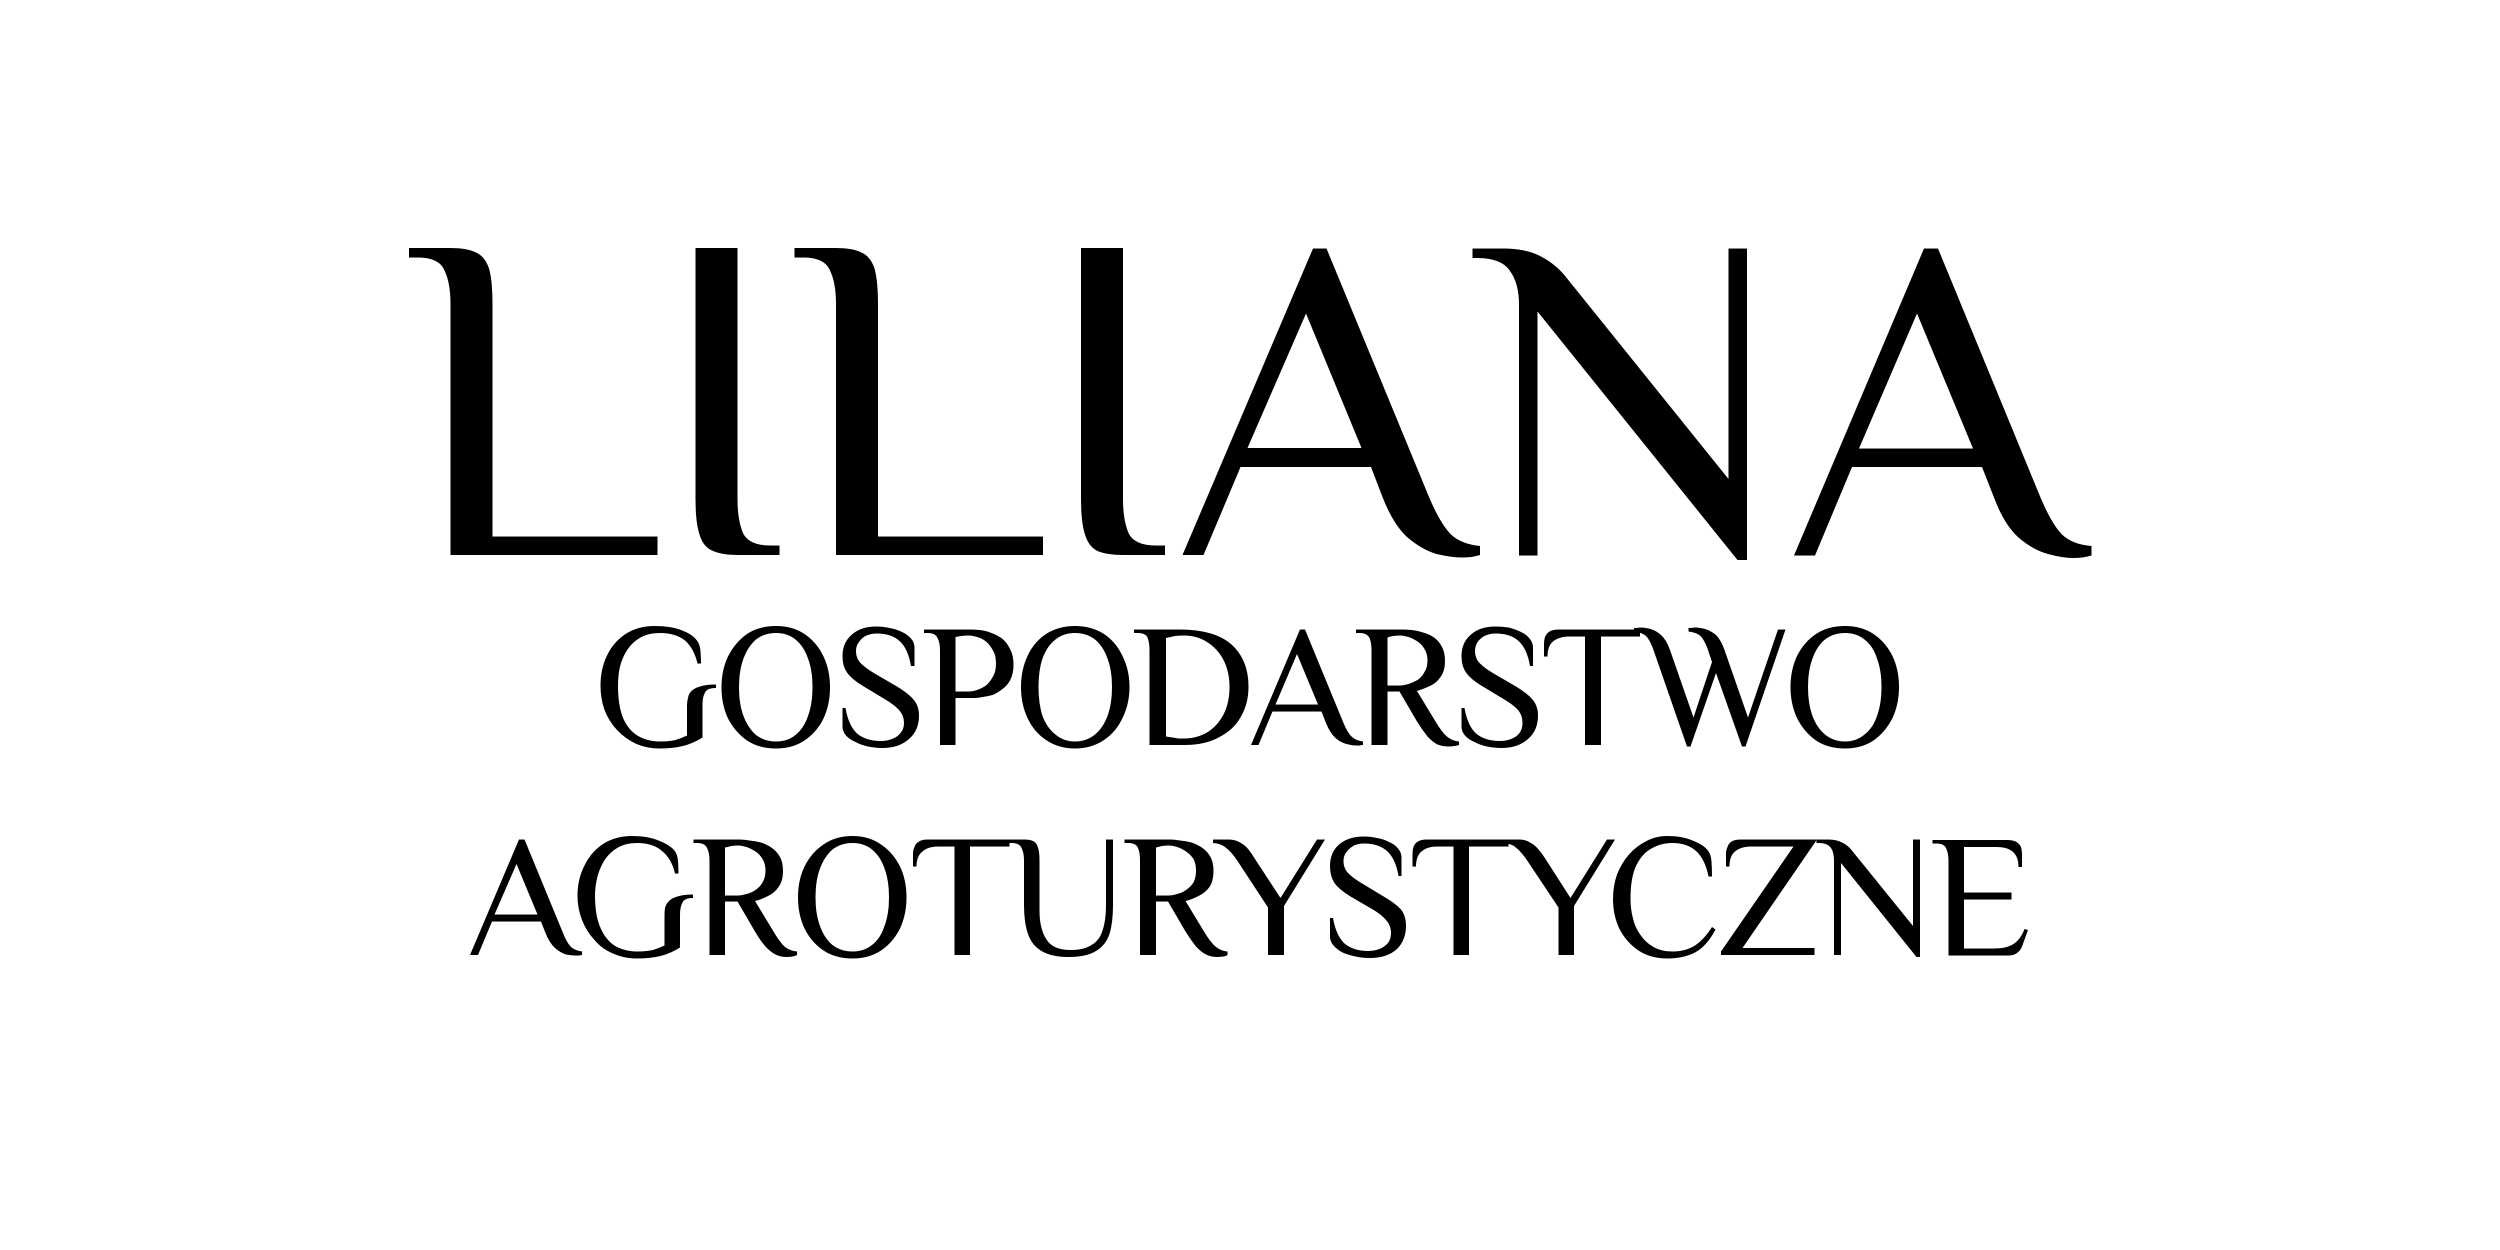
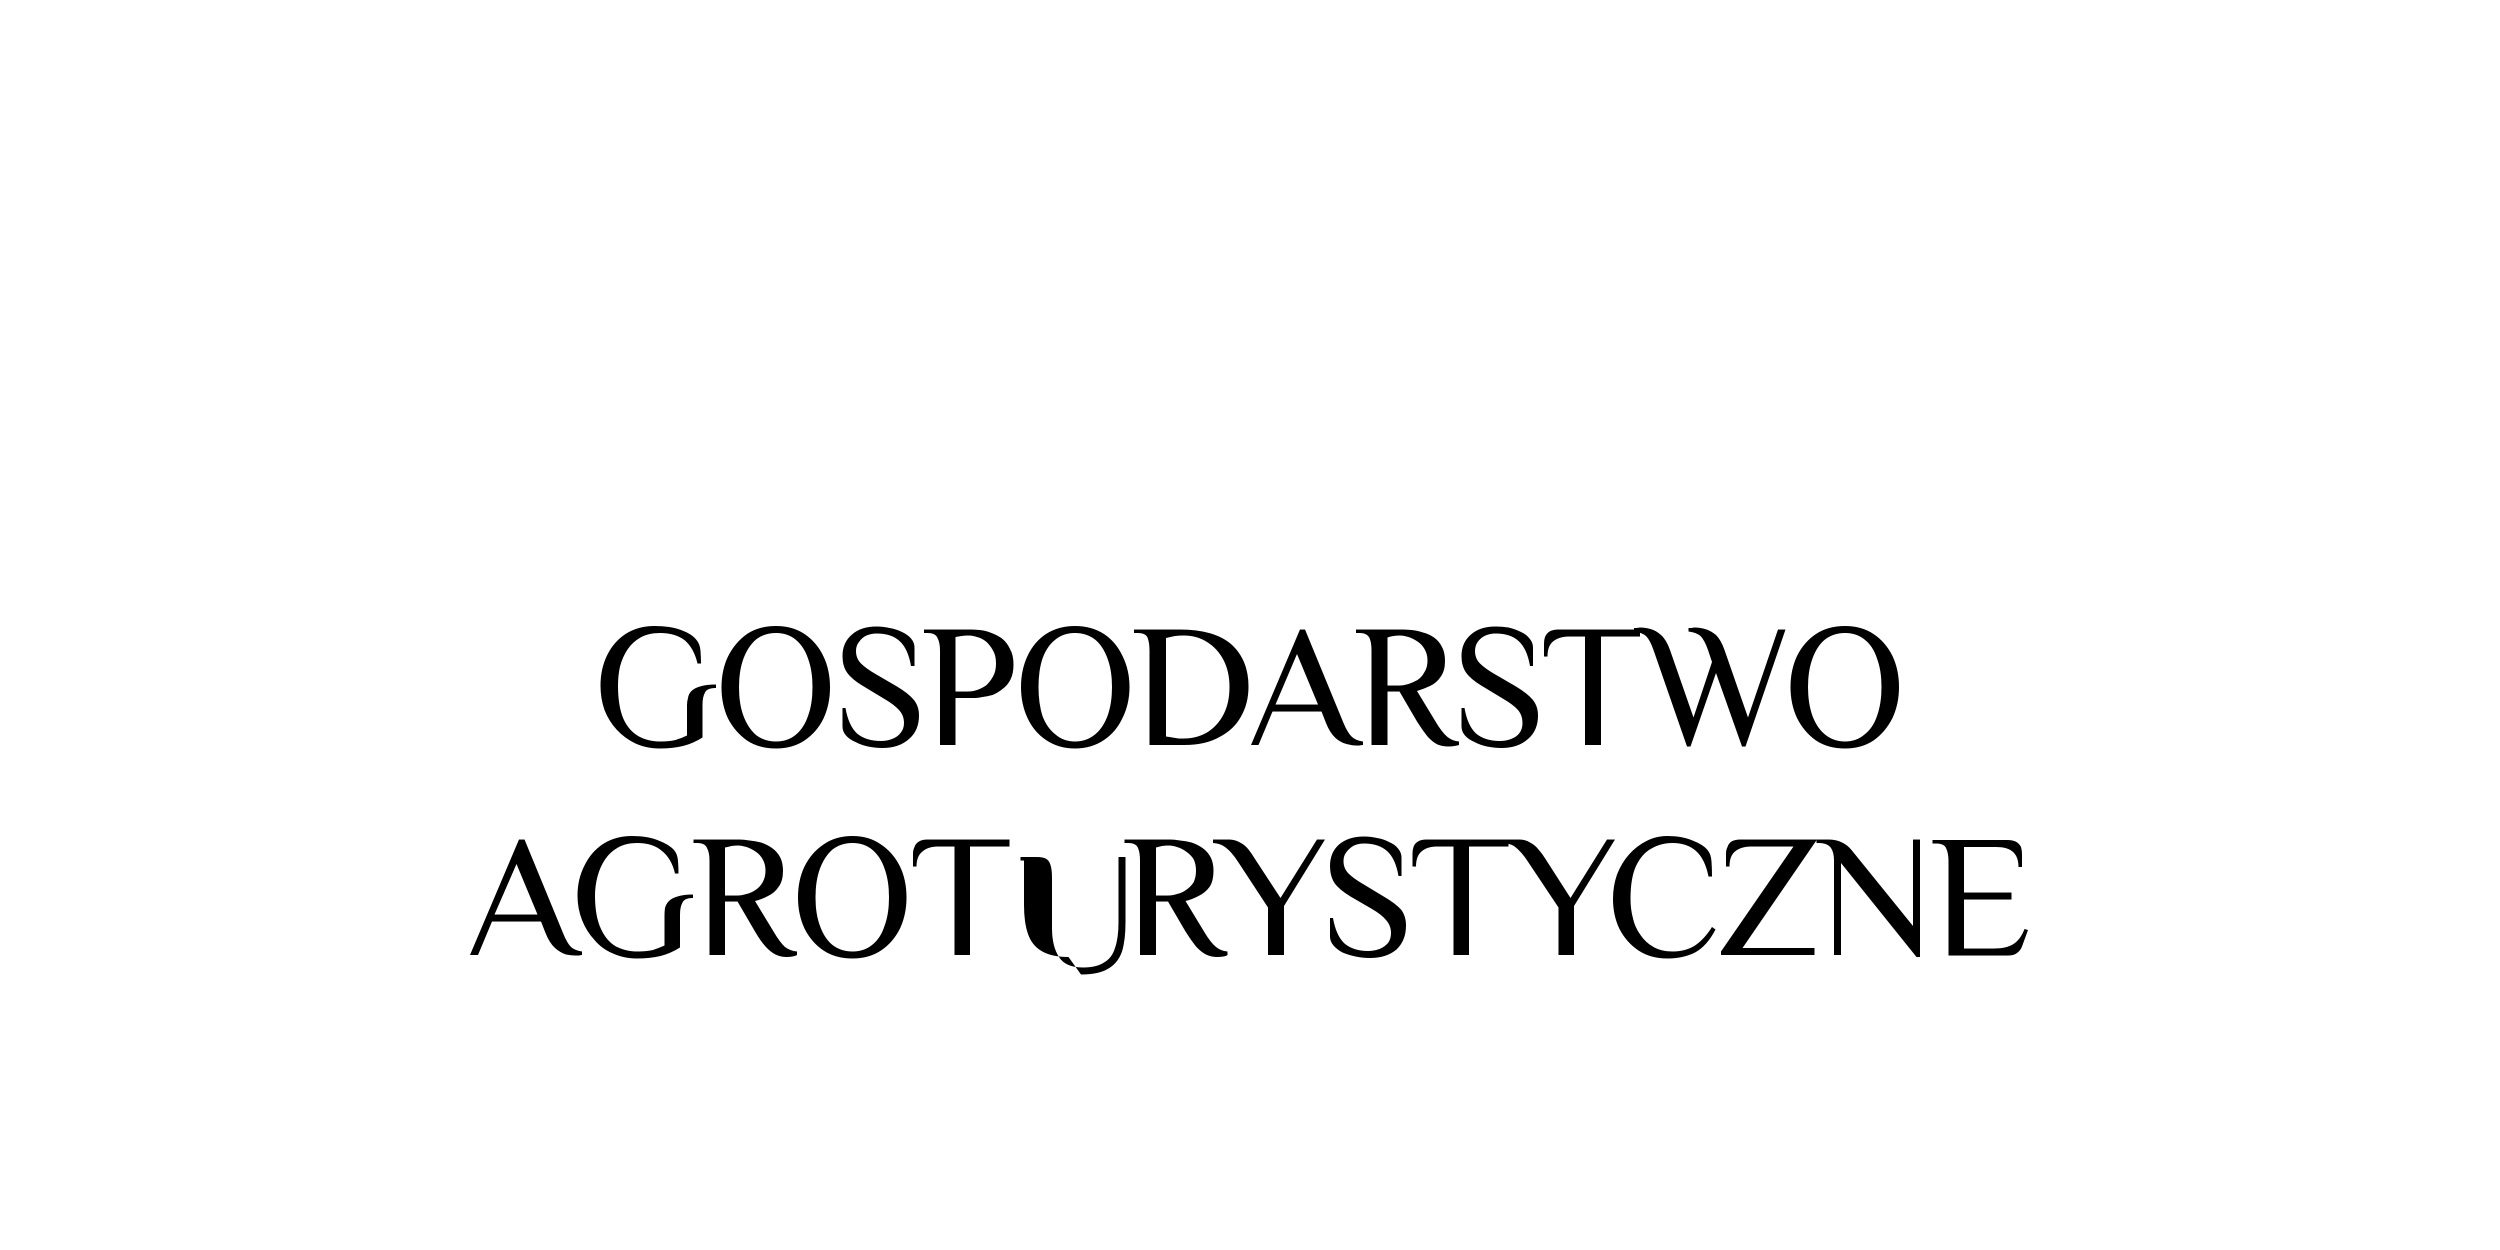
<svg xmlns="http://www.w3.org/2000/svg" viewBox="0 0 500 250" width="500" height="250">
  <title>Nowy projekt</title>
  <style> .s0 { fill: #000000 } </style>
-   <path id="GOSPODARSTWO AGROTURYSTYCZNE" class="s0" aria-label="GOSPODARSTWO AGROTURYSTYCZNE" d="m132 149.7q-2.7 0-4.9-1-2.1-1-3.7-2.7-1.6-1.7-2.5-4-0.8-2.3-0.8-4.9 0-3.3 1.3-6 1.3-2.7 3.7-4.3 2.5-1.6 5.8-1.6 3.2 0 5.3 0.8 2.2 0.8 3.1 2 0.7 0.8 0.8 2.2 0.1 1.3 0.1 2.5h-0.7q-0.7-3-2.5-4.6-1.9-1.5-5-1.5-2.3 0-3.9 0.9-1.6 0.9-2.6 2.4-1 1.5-1.5 3.4-0.4 1.8-0.4 3.8 0 4.2 1.1 6.7 1.1 2.4 3.1 3.5 1.9 1 4.2 1 1.9 0 3.1-0.3 1.3-0.4 2.3-0.9v-6.1q0-0.7 0.2-1.4 0.1-0.8 0.7-1.4 0.6-0.6 1.7-0.9 1.2-0.4 3.2-0.4v0.7q-1.8 0-2.2 0.9-0.5 0.9-0.5 2.4v6.6q-1.9 1.2-3.9 1.7-2.1 0.5-4.6 0.5zm23.2 0q-3.4 0-5.8-1.6-2.4-1.7-3.8-4.4-1.3-2.8-1.3-6.2 0-3.5 1.3-6.2 1.4-2.8 3.8-4.5 2.4-1.6 5.8-1.6 3.3 0 5.7 1.6 2.5 1.7 3.8 4.5 1.3 2.7 1.3 6.2 0 3.4-1.3 6.2-1.3 2.7-3.8 4.4-2.4 1.6-5.7 1.6zm0-1.4q2.3 0 3.9-1.3 1.7-1.4 2.5-3.8 0.9-2.4 0.9-5.8 0-3.3-0.9-5.7-0.8-2.4-2.5-3.8-1.6-1.3-3.9-1.3-2.3 0-4 1.3-1.6 1.4-2.5 3.8-0.9 2.4-0.9 5.8 0 3.3 0.9 5.7 0.9 2.4 2.5 3.8 1.7 1.3 4 1.3zm21.3 1.3q-1.4 0-2.9-0.3-1.4-0.3-2.5-0.9-1.2-0.5-1.9-1.3-0.7-0.8-0.7-1.8v-3.7h0.6q0.6 3.5 2.3 5.1 1.8 1.5 4.8 1.5 1.2 0 2.2-0.4 1.1-0.4 1.7-1.2 0.7-0.8 0.7-2 0-1.5-1-2.6-1-1.1-2.9-2.2l-4.3-2.6q-2.2-1.3-3.2-2.7-0.9-1.3-0.9-3.3 0-2.7 1.9-4.3 1.8-1.6 4.9-1.6 1.3 0 2.6 0.3 1.3 0.2 2.5 0.8 1.1 0.5 1.8 1.3 0.7 0.8 0.7 1.8v3.7h-0.7q-0.6-3.5-2.3-5-1.6-1.5-4.6-1.5-1 0-2 0.4-0.9 0.4-1.5 1.3-0.6 0.7-0.6 1.8 0 1.5 1 2.5 1 1 2.9 2.1l4.3 2.5q2.3 1.4 3.3 2.6 1.1 1.3 1.1 3.2 0 3-2 4.7-2 1.8-5.3 1.8zm14.6-0.6h-3.1v-18.9q0-1.6-0.5-2.5-0.4-1-2-1h-0.7v-0.7h9.1q0.9 0 2 0.1 1.2 0.1 2.4 0.6 1.1 0.4 2.1 1.1 1 0.8 1.6 2.1 0.7 1.2 0.7 3.1 0 1.8-0.6 3-0.6 1.2-1.6 1.9-1 0.8-2 1.2-1.1 0.3-2 0.4-0.9 0.2-1.5 0.2h-3.9zm0-21.6v10.9h2.6q0.8 0 1.7-0.3 0.9-0.3 1.8-0.9 0.8-0.7 1.4-1.8 0.6-1 0.6-2.6 0-1.6-0.6-2.6-0.6-1.1-1.4-1.8-0.9-0.7-1.8-0.9-0.9-0.3-1.7-0.3-0.6 0-1.4 0.1-0.7 0.1-1.2 0.2zm23.9 22.3q-3.3 0-5.8-1.7-2.4-1.6-3.7-4.4-1.3-2.8-1.3-6.2 0-3.4 1.3-6.2 1.3-2.8 3.7-4.4 2.5-1.6 5.8-1.6 3.3 0 5.8 1.6 2.4 1.6 3.7 4.4 1.4 2.8 1.4 6.2 0 3.4-1.4 6.2-1.3 2.8-3.7 4.4-2.5 1.7-5.8 1.7zm0-1.4q2.3 0 4-1.4 1.6-1.3 2.5-3.7 0.9-2.5 0.9-5.8 0-3.3-0.9-5.7-0.9-2.5-2.5-3.8-1.7-1.3-4-1.3-2.3 0-3.9 1.3-1.7 1.3-2.6 3.8-0.8 2.4-0.8 5.7 0 3.3 0.8 5.8 0.9 2.4 2.6 3.7 1.6 1.4 3.9 1.4zm21.9 0.7h-7v-18.9q0-1.6-0.4-2.6-0.4-0.9-2-0.9h-0.7v-0.7h9.1q7 0 10.4 3 3.4 3.1 3.4 8.4 0 3.4-1.5 6-1.4 2.6-4.3 4.1-2.8 1.6-7 1.6zm-0.1-1.3q2.5 0 4.6-1.2 2.1-1.3 3.3-3.6 1.2-2.3 1.2-5.5 0-3.1-1.2-5.4-1.2-2.3-3.3-3.6-2-1.3-4.7-1.3-0.8 0-1.7 0.1-0.9 0.2-1.8 0.4v19.7q0.7 0.1 1.3 0.2 0.6 0.1 1.2 0.2 0.6 0 1.1 0zm34.4 1.4q-0.8 0-1.9-0.3-1.2-0.3-2.2-1.2-1.1-1-1.9-3l-0.9-2.3h-9.8l-2.8 6.7h-1.5l9.8-23.1h1l7.7 18.7q0.8 1.9 1.6 2.7 0.8 0.8 2.3 1v0.7q-0.3 0-0.7 0.1-0.4 0-0.7 0zm-11.8-18.3l-4.3 10.1h8.5zm30.3 18.5q-1.2 0-2.2-0.4-1-0.5-2-1.6-0.9-1.1-2.1-3l-3.5-6h-2.4v10.7h-3.2v-18.9q0-1.6-0.4-2.5-0.5-1-2-1h-0.7v-0.7h9.1q0.8 0 2 0.1 1.1 0.1 2.3 0.5 1.2 0.3 2.2 1 1 0.7 1.6 1.9 0.6 1.1 0.6 2.8 0 2-0.9 3.2-0.8 1.2-2.1 1.8-1.3 0.6-2.6 1l3.7 6.1q1.3 2.2 2.4 3.1 1 0.8 2.3 0.9v0.7q-0.3 0.1-0.9 0.2-0.5 0.1-1.2 0.1zm-12.2-21.8v9.6h2.5q0.7 0 1.7-0.3 0.9-0.3 1.8-0.8 0.9-0.6 1.4-1.6 0.6-0.9 0.6-2.3 0-1.3-0.6-2.3-0.5-0.9-1.4-1.5-0.9-0.6-1.8-0.9-1-0.3-1.7-0.3-0.6 0-1.3 0.1-0.7 0.1-1.2 0.3zm22.8 22.1q-1.4 0-2.9-0.3-1.4-0.3-2.5-0.9-1.2-0.5-1.9-1.3-0.7-0.8-0.7-1.8v-3.7h0.6q0.6 3.5 2.3 5.1 1.8 1.5 4.8 1.5 1.2 0 2.2-0.4 1.1-0.4 1.7-1.2 0.6-0.8 0.6-2 0-1.5-0.9-2.6-1-1.1-2.9-2.2l-4.3-2.6q-2.2-1.3-3.2-2.7-0.9-1.3-0.9-3.3 0-2.7 1.9-4.3 1.8-1.6 4.9-1.6 1.3 0 2.6 0.2 1.3 0.3 2.5 0.9 1.1 0.5 1.7 1.3 0.7 0.8 0.7 1.8v3.7h-0.6q-0.6-3.5-2.3-5-1.6-1.5-4.6-1.5-1 0-2 0.4-0.9 0.4-1.5 1.2-0.6 0.8-0.6 1.9 0 1.5 1 2.5 1 1 2.9 2.1l4.3 2.5q2.3 1.4 3.3 2.6 1.1 1.3 1.1 3.2 0 3-2 4.7-2 1.8-5.3 1.8zm19.9-0.6h-3.2v-21.7h-3.1q-2.1 0-3.3 1-1.1 0.9-1.1 3h-0.7v-2.6q0-0.7 0.2-1.3 0.3-0.7 0.9-1.1 0.7-0.4 1.9-0.4h16.2v1.4h-7.8zm17.9 0.3h-0.7l-6.7-19.3q-0.7-2-1.5-2.8-0.8-0.7-2.4-0.9v-0.7q0.1 0 0.5 0 0.5-0.1 0.7-0.1 1 0 2.1 0.3 1.1 0.3 2.1 1.2 1.1 1 1.8 3l4.7 13.5 3.7-11.1-0.8-2.4q-0.7-2-1.5-2.8-0.8-0.7-2.4-0.9v-0.7q0.2 0 0.6 0 0.4-0.1 0.6-0.1 1 0 2.1 0.3 1.1 0.3 2.2 1.2 1 1 1.7 3l4.7 13.5 6-17.6h1.5l-8 23.4h-0.7l-5.2-14.7zm30.9 0.4q-3.4 0-5.8-1.6-2.4-1.7-3.8-4.5-1.3-2.8-1.3-6.2 0-3.4 1.3-6.2 1.4-2.8 3.8-4.4 2.4-1.6 5.8-1.6 3.3 0 5.7 1.6 2.4 1.6 3.8 4.4 1.3 2.8 1.3 6.2 0 3.4-1.3 6.2-1.4 2.8-3.8 4.5-2.4 1.6-5.7 1.6zm0-1.4q2.3 0 3.9-1.4 1.7-1.3 2.5-3.7 0.9-2.5 0.9-5.8 0-3.3-0.9-5.7-0.8-2.5-2.5-3.8-1.6-1.3-3.9-1.3-2.3 0-4 1.3-1.6 1.3-2.5 3.8-0.9 2.4-0.9 5.7 0 3.3 0.9 5.8 0.9 2.4 2.5 3.7 1.7 1.4 4 1.4zm-254 42.8q-0.7 0-1.8-0.2-1.2-0.4-2.2-1.3-1.1-1-1.9-3l-0.9-2.3h-9.8l-2.8 6.7h-1.6l9.8-23.1h1.1l7.7 18.7q0.8 2 1.6 2.8 0.8 0.7 2.2 0.9v0.7q-0.2 0-0.6 0.1-0.4 0-0.8 0zm-11.7-18.3l-4.4 10.1h8.6zm24.1 18.9q-2.6 0-4.8-1-2.2-0.9-3.7-2.7-1.6-1.7-2.5-4-0.9-2.3-0.9-4.9 0-3.3 1.4-6 1.3-2.7 3.7-4.3 2.5-1.6 5.8-1.6 3.2 0 5.3 0.9 2.1 0.8 3.1 1.9 0.7 0.8 0.8 2.2 0.1 1.3 0.1 2.5h-0.7q-0.7-3-2.6-4.5-1.8-1.6-5-1.6-2.2 0-3.8 0.9-1.6 0.9-2.6 2.4-1 1.5-1.5 3.4-0.5 1.9-0.5 3.8 0 4.2 1.2 6.7 1.1 2.4 3 3.5 2 1 4.2 1 1.9 0 3.2-0.3 1.2-0.4 2.3-0.9v-6.1q0-0.7 0.1-1.4 0.2-0.8 0.8-1.4 0.6-0.6 1.7-0.9 1.2-0.4 3.1-0.4v0.7q-1.7 0-2.1 0.9-0.5 0.9-0.5 2.4v6.6q-1.9 1.2-3.9 1.7-2.1 0.5-4.7 0.5zm29.9-0.3q-1.2 0-2.2-0.5-1-0.5-2-1.6-1-1.1-2.1-3l-3.5-6h-2.5v10.7h-3.1v-18.9q0-1.6-0.5-2.5-0.4-1-2-1h-0.7v-0.7h9.1q0.9 0 2.1 0.2 1.1 0.1 2.3 0.4 1.2 0.4 2.2 1.1 1 0.7 1.6 1.8 0.6 1.1 0.6 2.8 0 2-0.9 3.2-0.8 1.2-2.1 1.8-1.3 0.7-2.6 1l3.7 6.1q1.3 2.2 2.3 3.1 1.1 0.8 2.4 0.9v0.7q-0.3 0.2-0.9 0.3-0.5 0.1-1.2 0.1zm-12.3-21.9v9.6h2.6q0.7 0 1.7-0.3 0.9-0.2 1.8-0.8 0.9-0.6 1.4-1.5 0.6-1 0.6-2.4 0-1.3-0.6-2.3-0.5-0.9-1.4-1.5-0.9-0.6-1.8-0.9-1-0.3-1.7-0.3-0.6 0-1.3 0.1-0.7 0.2-1.3 0.3zm25.5 22.2q-3.4 0-5.8-1.6-2.4-1.6-3.8-4.4-1.3-2.8-1.3-6.2 0-3.5 1.3-6.2 1.4-2.8 3.8-4.4 2.4-1.7 5.8-1.7 3.3 0 5.7 1.7 2.4 1.6 3.8 4.4 1.3 2.7 1.3 6.2 0 3.4-1.3 6.2-1.4 2.8-3.8 4.4-2.4 1.6-5.7 1.6zm0-1.4q2.3 0 3.9-1.3 1.7-1.3 2.5-3.8 0.9-2.4 0.9-5.7 0-3.4-0.9-5.8-0.8-2.4-2.5-3.8-1.6-1.3-3.9-1.3-2.3 0-4 1.3-1.6 1.4-2.5 3.8-0.9 2.4-0.9 5.8 0 3.3 0.9 5.7 0.9 2.5 2.5 3.8 1.7 1.3 4 1.3zm23.5 0.7h-3.1v-21.7h-3.2q-2.1 0-3.2 1-1.2 0.9-1.2 3h-0.7v-2.6q0-0.7 0.3-1.3 0.2-0.7 0.9-1.1 0.6-0.4 1.8-0.4h16.3v1.4h-7.9zm19.7 0.4q-3.4 0-5.4-1.2-1.9-1.1-2.7-3.4-0.8-2.3-0.8-5.8v-8.9q0-1.6-0.5-2.5-0.4-1-2-1h-0.7v-0.7h3.2q1.2 0 1.8 0.3 0.7 0.3 1 1.3 0.3 0.9 0.3 2.6v10q0 3.7 1.4 5.8 1.3 2.1 4.8 2.1 2.7 0 4.2-1 1.6-0.9 2.2-2.9 0.7-2 0.7-5.1v-13.1h1.4v13.1q0 3.5-0.7 5.8-0.8 2.3-2.7 3.4-1.9 1.2-5.5 1.2zm29.7 0q-1.2 0-2.2-0.5-1-0.5-2-1.6-0.9-1.1-2.1-3l-3.5-6h-2.4v10.7h-3.2v-18.9q0-1.6-0.4-2.5-0.4-1-2-1h-0.7v-0.7h9.1q0.9 0 2 0.2 1.2 0.1 2.3 0.4 1.2 0.4 2.2 1.1 1 0.7 1.6 1.8 0.6 1.1 0.6 2.8 0 2-0.8 3.2-0.9 1.2-2.2 1.8-1.3 0.7-2.6 1l3.7 6.1q1.3 2.2 2.4 3.1 1 0.8 2.3 0.9v0.7q-0.2 0.2-0.8 0.3-0.6 0.1-1.3 0.1zm-12.2-21.9v9.6h2.5q0.8 0 1.7-0.3 1-0.2 1.8-0.8 0.9-0.6 1.5-1.5 0.5-1 0.5-2.4 0-1.3-0.5-2.3-0.6-0.9-1.5-1.5-0.8-0.6-1.8-0.9-0.9-0.3-1.7-0.3-0.6 0-1.3 0.1-0.7 0.2-1.2 0.3zm25.6 21.5h-3.2v-9.5l-5.9-9q-0.7-1.1-1.4-1.9-0.7-0.8-1.6-1.4-0.8-0.5-2.1-0.6v-0.7h3.1q1.3 0 2.3 0.6 1 0.5 1.7 1.4 0.7 0.9 1.3 1.9l5.1 7.8 7.3-11.7h1.6l-8.2 13.3zm17.2 0.6q-1.5 0-2.9-0.3-1.4-0.3-2.6-0.8-1.1-0.6-1.8-1.4-0.7-0.8-0.7-1.8v-3.7h0.6q0.6 3.5 2.3 5.1 1.8 1.5 4.7 1.5 1.2 0 2.3-0.4 1-0.4 1.7-1.2 0.6-0.8 0.6-2 0-1.5-1-2.6-0.9-1.1-2.8-2.2l-4.3-2.5q-2.3-1.4-3.2-2.7-0.9-1.4-0.9-3.4 0-2.7 1.8-4.3 1.9-1.6 5-1.6 1.3 0 2.6 0.3 1.3 0.2 2.4 0.8 1.2 0.5 1.8 1.3 0.7 0.8 0.7 1.8v3.7h-0.6q-0.6-3.5-2.3-5-1.7-1.5-4.6-1.5-1.1 0-2 0.4-0.9 0.5-1.5 1.3-0.6 0.7-0.6 1.8 0 1.5 1 2.5 1 1 2.9 2.1l4.3 2.6q2.2 1.3 3.3 2.5 1 1.3 1 3.2 0 3-1.9 4.8-2 1.7-5.3 1.7zm19.8-0.6h-3.1v-21.7h-3.2q-2.1 0-3.2 1-1.1 0.9-1.1 3h-0.7v-2.6q0-0.7 0.2-1.3 0.2-0.7 0.9-1.1 0.6-0.4 1.8-0.4h16.3v1.4h-7.9zm21 0h-3.1v-9.5l-6-9q-0.7-1.1-1.4-1.9-0.7-0.8-1.5-1.4-0.9-0.5-2.1-0.6v-0.7h3.1q1.3 0 2.2 0.6 1 0.5 1.7 1.4 0.8 0.9 1.4 1.9l5 7.8 7.3-11.7h1.6l-8.2 13.3zm18.7 0.7q-3.4 0-5.8-1.6-2.4-1.6-3.8-4.3-1.3-2.7-1.3-6 0-2.6 0.8-4.9 0.9-2.3 2.4-4 1.5-1.7 3.5-2.7 1.9-1 4.2-1 2.9 0 5 0.9 2.1 0.8 3 1.9 0.7 0.8 0.8 2.3 0.1 1.4 0.1 3h-0.7q-0.7-3.5-2.5-5.1-1.8-1.6-4.7-1.6-2.3 0-4.2 1.1-1.9 1-3.1 3.5-1.1 2.4-1.1 6.6 0 2 0.5 3.9 0.4 1.8 1.5 3.3 1 1.5 2.6 2.4 1.6 0.9 3.8 0.9 2.6 0 4.5-1.2 1.9-1.3 3.4-3.7l0.7 0.5q-1.7 3.3-4.1 4.6-2.4 1.2-5.5 1.2zm29.4-0.7h-18.7v-0.7l14.5-21h-8.4q-2.1 0-3.3 1-1.1 0.9-1.1 3h-0.7v-2.6q0-0.7 0.3-1.3 0.2-0.7 0.8-1.1 0.7-0.4 1.9-0.4h15.2l-14.9 21.7h14.4zm21.1 0.4h-0.7l-15.1-18.8v18.4h-1.4v-18.9q0-1.6-0.6-2.5-0.7-1-2.5-1h-0.4v-0.7h2.3q1.7 0 2.8 0.6 1.1 0.5 1.9 1.5l12.3 15.2v-17.3h1.4zm17.7-0.3h-12v-18.9q0-1.6-0.5-2.6-0.4-0.9-2-0.9h-0.7v-0.7h14.9q1.2 0 1.9 0.4 0.6 0.4 0.9 1 0.2 0.7 0.2 1.4v2.6h-0.7q0-2.1-1.2-3.1-1.1-0.9-3.2-0.9h-6.5v9.1h9.5v1.4h-9.5v9.8h6.1q2.4 0 3.8-0.9 1.4-0.9 2.2-3l0.7 0.2-1.2 3.3q-0.3 0.8-1 1.3-0.6 0.5-1.7 0.5z" />
-   <path id="LILIANA" class="s0" aria-label="LILIANA" d="m131.5 111h-41.4v-50.2q0-4.2-1.2-6.7-1.1-2.6-5.3-2.6h-1.8v-1.9h8.3q3.3 0 5.1 0.9 1.8 0.8 2.6 3.2 0.7 2.4 0.7 7.1v46.5h33zm24.4 0h-8.4q-3.2 0-5.1-0.9-1.8-0.8-2.5-3.2-0.8-2.4-0.8-7.1v-50.2h8.4v50.2q0 4.2 1.1 6.8 1.2 2.5 5.4 2.5h1.9zm52.7 0h-41.4v-50.2q0-4.2-1.2-6.7-1.1-2.6-5.3-2.6h-1.8v-1.9h8.3q3.3 0 5.1 0.9 1.8 0.8 2.6 3.2 0.7 2.5 0.7 7.1v46.5h33zm24.4 0h-8.4q-3.2 0-5.1-0.8-1.8-0.9-2.5-3.3-0.8-2.4-0.8-7.1v-50.2h8.4v50.2q0 4.2 1.1 6.8 1.2 2.5 5.4 2.5h1.9zm59.3 0.5q-2 0-5-0.7-3-0.9-5.9-3.4-2.8-2.6-4.9-8l-2.3-6h-26.1l-7.4 17.6h-4.2l26.1-61.3h2.7l20.5 49.7q2.2 5.2 4.3 7.4 2 2 5.9 2.4v1.8q-0.7 0.2-1.7 0.4-1 0.1-2 0.1zm-31.1-48.8l-11.7 26.9h22.8zm88.2 49.3h-1.9l-40-49.7v48.8h-3.7v-50.2q0-4.2-1.8-6.7-1.7-2.6-6.6-2.6h-0.9v-1.9h6.1q4.5 0 7.4 1.5 3 1.5 5.1 4.1l32.6 40.5v-46.1h3.7zm65.2-0.4q-2.1 0-5-0.8-3-0.8-5.9-3.3-2.9-2.6-4.9-8l-2.4-6.1h-26l-7.4 17.7h-4.2l26-61.4h2.8l20.5 49.8q2.2 5.2 4.2 7.3 2.1 2.1 6 2.4v1.9q-0.7 0.2-1.8 0.4-0.9 0.1-1.9 0.1zm-31.2-48.9l-11.6 27h22.8z" />
+   <path id="GOSPODARSTWO AGROTURYSTYCZNE" class="s0" aria-label="GOSPODARSTWO AGROTURYSTYCZNE" d="m132 149.7q-2.7 0-4.9-1-2.1-1-3.7-2.7-1.6-1.7-2.5-4-0.8-2.3-0.8-4.9 0-3.3 1.3-6 1.3-2.7 3.7-4.3 2.5-1.6 5.8-1.6 3.2 0 5.3 0.8 2.2 0.8 3.1 2 0.7 0.8 0.8 2.2 0.1 1.3 0.1 2.5h-0.7q-0.7-3-2.5-4.6-1.9-1.5-5-1.5-2.3 0-3.9 0.9-1.6 0.9-2.6 2.4-1 1.5-1.5 3.4-0.4 1.8-0.4 3.8 0 4.2 1.1 6.7 1.1 2.4 3.1 3.5 1.9 1 4.2 1 1.9 0 3.1-0.3 1.3-0.4 2.3-0.9v-6.1q0-0.7 0.2-1.4 0.1-0.8 0.7-1.4 0.6-0.6 1.7-0.9 1.2-0.4 3.2-0.4v0.7q-1.8 0-2.2 0.9-0.5 0.9-0.5 2.4v6.6q-1.9 1.2-3.9 1.7-2.1 0.5-4.6 0.5zm23.2 0q-3.4 0-5.8-1.6-2.4-1.7-3.8-4.4-1.3-2.8-1.3-6.2 0-3.5 1.3-6.2 1.4-2.8 3.8-4.5 2.4-1.6 5.8-1.6 3.3 0 5.7 1.6 2.5 1.7 3.8 4.5 1.3 2.7 1.3 6.2 0 3.4-1.3 6.2-1.3 2.7-3.8 4.4-2.4 1.6-5.7 1.6zm0-1.4q2.3 0 3.9-1.3 1.7-1.4 2.5-3.8 0.9-2.4 0.9-5.8 0-3.3-0.9-5.7-0.8-2.4-2.5-3.8-1.6-1.3-3.9-1.3-2.3 0-4 1.3-1.6 1.4-2.5 3.8-0.9 2.4-0.9 5.8 0 3.3 0.9 5.7 0.9 2.4 2.5 3.8 1.7 1.3 4 1.3zm21.3 1.3q-1.4 0-2.9-0.3-1.4-0.3-2.5-0.9-1.2-0.5-1.9-1.3-0.7-0.8-0.7-1.8v-3.7h0.6q0.6 3.5 2.3 5.1 1.8 1.5 4.8 1.5 1.2 0 2.2-0.4 1.1-0.4 1.7-1.2 0.7-0.8 0.7-2 0-1.5-1-2.6-1-1.1-2.9-2.2l-4.3-2.6q-2.2-1.3-3.2-2.7-0.9-1.3-0.9-3.3 0-2.7 1.9-4.3 1.8-1.6 4.9-1.6 1.3 0 2.6 0.3 1.3 0.2 2.5 0.8 1.1 0.5 1.8 1.3 0.7 0.8 0.7 1.8v3.7h-0.7q-0.6-3.5-2.3-5-1.6-1.5-4.6-1.5-1 0-2 0.4-0.9 0.4-1.5 1.3-0.6 0.7-0.6 1.8 0 1.5 1 2.5 1 1 2.9 2.1l4.3 2.5q2.3 1.4 3.3 2.6 1.1 1.3 1.1 3.2 0 3-2 4.7-2 1.8-5.3 1.8zm14.6-0.6h-3.1v-18.9q0-1.6-0.5-2.5-0.4-1-2-1h-0.7v-0.7h9.1q0.9 0 2 0.1 1.2 0.1 2.4 0.6 1.1 0.4 2.1 1.1 1 0.8 1.6 2.1 0.7 1.2 0.7 3.1 0 1.8-0.6 3-0.6 1.2-1.6 1.9-1 0.8-2 1.2-1.1 0.3-2 0.4-0.9 0.2-1.5 0.2h-3.9zm0-21.6v10.9h2.6q0.8 0 1.7-0.3 0.9-0.3 1.8-0.9 0.8-0.7 1.4-1.8 0.6-1 0.6-2.6 0-1.6-0.6-2.6-0.6-1.1-1.4-1.8-0.9-0.7-1.8-0.9-0.9-0.3-1.7-0.3-0.6 0-1.4 0.1-0.7 0.1-1.2 0.2zm23.9 22.3q-3.3 0-5.8-1.7-2.4-1.6-3.7-4.4-1.3-2.8-1.3-6.2 0-3.4 1.3-6.2 1.3-2.8 3.7-4.4 2.5-1.6 5.8-1.6 3.3 0 5.8 1.6 2.4 1.6 3.7 4.4 1.4 2.8 1.4 6.2 0 3.4-1.4 6.2-1.3 2.8-3.7 4.4-2.5 1.7-5.8 1.7zm0-1.4q2.3 0 4-1.4 1.6-1.3 2.5-3.7 0.9-2.5 0.9-5.8 0-3.3-0.9-5.7-0.9-2.5-2.5-3.8-1.7-1.3-4-1.3-2.3 0-3.9 1.3-1.7 1.3-2.6 3.8-0.8 2.4-0.8 5.7 0 3.3 0.8 5.8 0.9 2.4 2.6 3.7 1.6 1.4 3.9 1.4zm21.9 0.7h-7v-18.9q0-1.6-0.4-2.6-0.4-0.9-2-0.9h-0.7v-0.7h9.1q7 0 10.4 3 3.4 3.1 3.4 8.4 0 3.4-1.5 6-1.4 2.6-4.3 4.1-2.8 1.6-7 1.6zm-0.1-1.3q2.5 0 4.6-1.2 2.1-1.3 3.3-3.6 1.2-2.3 1.2-5.5 0-3.1-1.2-5.4-1.2-2.3-3.3-3.6-2-1.3-4.7-1.3-0.8 0-1.7 0.1-0.9 0.2-1.8 0.4v19.7q0.7 0.1 1.3 0.2 0.6 0.1 1.2 0.2 0.6 0 1.1 0zm34.4 1.4q-0.8 0-1.9-0.3-1.2-0.3-2.2-1.2-1.1-1-1.9-3l-0.9-2.3h-9.8l-2.8 6.7h-1.5l9.8-23.1h1l7.7 18.7q0.8 1.9 1.6 2.7 0.8 0.8 2.3 1v0.7q-0.3 0-0.7 0.1-0.4 0-0.7 0zm-11.8-18.3l-4.3 10.1h8.5zm30.3 18.5q-1.2 0-2.2-0.4-1-0.5-2-1.6-0.9-1.1-2.1-3l-3.5-6h-2.4v10.7h-3.2v-18.9q0-1.6-0.4-2.5-0.5-1-2-1h-0.7v-0.7h9.1q0.8 0 2 0.1 1.1 0.1 2.3 0.5 1.2 0.3 2.2 1 1 0.7 1.6 1.9 0.6 1.1 0.6 2.8 0 2-0.9 3.2-0.8 1.2-2.1 1.8-1.3 0.6-2.6 1l3.7 6.1q1.3 2.2 2.4 3.1 1 0.8 2.3 0.9v0.7q-0.3 0.1-0.9 0.2-0.5 0.1-1.2 0.1zm-12.2-21.8v9.6h2.5q0.7 0 1.7-0.3 0.9-0.3 1.8-0.8 0.9-0.6 1.4-1.6 0.6-0.9 0.6-2.3 0-1.3-0.6-2.3-0.5-0.9-1.4-1.5-0.9-0.6-1.8-0.9-1-0.3-1.7-0.3-0.6 0-1.3 0.1-0.7 0.1-1.2 0.3zm22.8 22.1q-1.4 0-2.9-0.3-1.4-0.3-2.5-0.9-1.2-0.5-1.9-1.3-0.7-0.8-0.7-1.8v-3.7h0.6q0.6 3.5 2.3 5.1 1.8 1.5 4.8 1.5 1.2 0 2.2-0.4 1.1-0.4 1.7-1.2 0.6-0.8 0.6-2 0-1.5-0.9-2.6-1-1.1-2.9-2.2l-4.3-2.6q-2.2-1.3-3.2-2.7-0.9-1.3-0.9-3.3 0-2.7 1.9-4.3 1.8-1.6 4.9-1.6 1.3 0 2.6 0.2 1.3 0.3 2.5 0.9 1.1 0.5 1.7 1.3 0.7 0.8 0.7 1.8v3.7h-0.6q-0.6-3.5-2.3-5-1.6-1.5-4.6-1.5-1 0-2 0.4-0.9 0.4-1.5 1.2-0.6 0.8-0.6 1.9 0 1.5 1 2.5 1 1 2.9 2.1l4.3 2.5q2.3 1.4 3.3 2.6 1.1 1.3 1.1 3.2 0 3-2 4.7-2 1.8-5.3 1.8zm19.9-0.6h-3.2v-21.7h-3.1q-2.1 0-3.3 1-1.1 0.9-1.1 3h-0.7v-2.6q0-0.7 0.2-1.3 0.3-0.7 0.9-1.1 0.7-0.4 1.9-0.4h16.2v1.4h-7.8zm17.9 0.3h-0.7l-6.7-19.3q-0.7-2-1.5-2.8-0.8-0.7-2.4-0.9v-0.7q0.1 0 0.5 0 0.5-0.1 0.7-0.1 1 0 2.1 0.3 1.1 0.3 2.1 1.2 1.1 1 1.8 3l4.7 13.5 3.7-11.1-0.8-2.4q-0.7-2-1.5-2.8-0.8-0.7-2.4-0.9v-0.7q0.2 0 0.6 0 0.4-0.1 0.6-0.1 1 0 2.1 0.3 1.1 0.3 2.2 1.2 1 1 1.7 3l4.7 13.5 6-17.6h1.5l-8 23.4h-0.7l-5.2-14.7zm30.9 0.4q-3.4 0-5.8-1.6-2.4-1.7-3.8-4.5-1.3-2.8-1.3-6.2 0-3.4 1.3-6.2 1.4-2.8 3.8-4.4 2.4-1.6 5.8-1.6 3.3 0 5.7 1.6 2.4 1.6 3.8 4.4 1.3 2.8 1.3 6.2 0 3.4-1.3 6.2-1.4 2.8-3.8 4.5-2.4 1.6-5.7 1.6zm0-1.4q2.3 0 3.9-1.4 1.7-1.3 2.5-3.7 0.9-2.5 0.9-5.8 0-3.3-0.9-5.7-0.8-2.5-2.5-3.8-1.6-1.3-3.9-1.3-2.3 0-4 1.3-1.6 1.3-2.5 3.8-0.9 2.4-0.9 5.7 0 3.3 0.9 5.8 0.9 2.4 2.5 3.7 1.7 1.4 4 1.4zm-254 42.8q-0.7 0-1.8-0.2-1.2-0.4-2.2-1.3-1.1-1-1.9-3l-0.9-2.3h-9.8l-2.8 6.7h-1.6l9.8-23.1h1.1l7.7 18.7q0.8 2 1.6 2.8 0.8 0.7 2.2 0.9v0.7q-0.2 0-0.6 0.1-0.4 0-0.8 0zm-11.7-18.3l-4.4 10.1h8.6zm24.1 18.9q-2.6 0-4.8-1-2.2-0.9-3.7-2.7-1.6-1.7-2.5-4-0.9-2.3-0.9-4.9 0-3.3 1.4-6 1.3-2.7 3.7-4.3 2.5-1.6 5.8-1.6 3.2 0 5.3 0.9 2.1 0.8 3.1 1.9 0.7 0.8 0.8 2.2 0.1 1.3 0.1 2.5h-0.7q-0.7-3-2.6-4.5-1.8-1.6-5-1.6-2.2 0-3.8 0.9-1.6 0.9-2.6 2.4-1 1.5-1.5 3.4-0.5 1.9-0.5 3.8 0 4.2 1.2 6.7 1.1 2.4 3 3.5 2 1 4.2 1 1.9 0 3.2-0.3 1.2-0.4 2.3-0.9v-6.1q0-0.7 0.1-1.4 0.2-0.8 0.8-1.4 0.6-0.6 1.7-0.9 1.2-0.4 3.1-0.4v0.7q-1.7 0-2.1 0.9-0.5 0.9-0.5 2.4v6.6q-1.9 1.2-3.9 1.7-2.1 0.5-4.7 0.5zm29.9-0.3q-1.2 0-2.2-0.5-1-0.5-2-1.6-1-1.1-2.1-3l-3.5-6h-2.5v10.7h-3.1v-18.9q0-1.6-0.5-2.5-0.4-1-2-1h-0.7v-0.7h9.1q0.9 0 2.1 0.2 1.1 0.1 2.3 0.4 1.2 0.4 2.2 1.1 1 0.7 1.6 1.8 0.6 1.1 0.6 2.8 0 2-0.9 3.2-0.8 1.2-2.1 1.8-1.3 0.7-2.6 1l3.7 6.1q1.3 2.2 2.3 3.1 1.1 0.8 2.4 0.9v0.7q-0.3 0.2-0.9 0.3-0.5 0.1-1.2 0.1zm-12.3-21.9v9.6h2.6q0.7 0 1.7-0.3 0.9-0.2 1.8-0.8 0.9-0.6 1.4-1.5 0.6-1 0.6-2.4 0-1.3-0.6-2.3-0.5-0.9-1.4-1.5-0.9-0.6-1.8-0.9-1-0.3-1.7-0.3-0.6 0-1.3 0.1-0.7 0.2-1.3 0.3zm25.5 22.2q-3.4 0-5.8-1.6-2.4-1.6-3.8-4.4-1.3-2.8-1.3-6.2 0-3.5 1.3-6.2 1.4-2.8 3.8-4.4 2.4-1.7 5.8-1.7 3.3 0 5.7 1.7 2.4 1.6 3.8 4.4 1.3 2.7 1.3 6.2 0 3.4-1.3 6.2-1.4 2.8-3.8 4.4-2.4 1.6-5.7 1.6zm0-1.4q2.3 0 3.9-1.3 1.7-1.3 2.5-3.8 0.9-2.4 0.9-5.7 0-3.4-0.9-5.8-0.8-2.4-2.5-3.8-1.6-1.3-3.9-1.3-2.3 0-4 1.3-1.6 1.4-2.5 3.8-0.9 2.4-0.9 5.8 0 3.3 0.9 5.7 0.9 2.5 2.5 3.8 1.7 1.3 4 1.3zm23.5 0.7h-3.1v-21.7h-3.2q-2.1 0-3.2 1-1.2 0.9-1.2 3h-0.7v-2.6q0-0.7 0.3-1.3 0.2-0.7 0.9-1.1 0.6-0.4 1.8-0.4h16.3v1.4h-7.9zm19.7 0.4q-3.4 0-5.4-1.2-1.9-1.1-2.7-3.4-0.8-2.3-0.8-5.8v-8.9h-0.7v-0.7h3.2q1.2 0 1.8 0.3 0.7 0.3 1 1.3 0.3 0.9 0.3 2.6v10q0 3.7 1.4 5.8 1.3 2.1 4.8 2.1 2.7 0 4.2-1 1.6-0.9 2.2-2.9 0.7-2 0.7-5.1v-13.1h1.4v13.1q0 3.5-0.7 5.8-0.8 2.3-2.7 3.4-1.9 1.2-5.5 1.2zm29.7 0q-1.2 0-2.2-0.5-1-0.5-2-1.6-0.9-1.1-2.1-3l-3.5-6h-2.4v10.7h-3.2v-18.9q0-1.6-0.4-2.5-0.4-1-2-1h-0.7v-0.7h9.1q0.9 0 2 0.2 1.2 0.1 2.3 0.4 1.2 0.4 2.2 1.1 1 0.7 1.6 1.8 0.6 1.1 0.6 2.8 0 2-0.8 3.2-0.9 1.2-2.2 1.8-1.3 0.7-2.6 1l3.7 6.1q1.3 2.2 2.4 3.1 1 0.8 2.3 0.9v0.7q-0.2 0.2-0.8 0.3-0.6 0.1-1.3 0.1zm-12.2-21.9v9.6h2.5q0.8 0 1.7-0.3 1-0.2 1.8-0.8 0.9-0.6 1.5-1.5 0.5-1 0.5-2.4 0-1.3-0.5-2.3-0.6-0.9-1.5-1.5-0.8-0.6-1.8-0.9-0.9-0.3-1.7-0.3-0.6 0-1.3 0.1-0.7 0.2-1.2 0.3zm25.6 21.5h-3.2v-9.5l-5.9-9q-0.7-1.1-1.4-1.9-0.7-0.8-1.6-1.4-0.8-0.5-2.1-0.6v-0.7h3.1q1.3 0 2.3 0.6 1 0.5 1.7 1.4 0.7 0.9 1.3 1.9l5.1 7.8 7.3-11.7h1.6l-8.2 13.3zm17.2 0.6q-1.5 0-2.9-0.3-1.4-0.3-2.6-0.8-1.1-0.6-1.8-1.4-0.7-0.8-0.7-1.8v-3.7h0.6q0.6 3.5 2.3 5.1 1.8 1.5 4.7 1.5 1.2 0 2.3-0.4 1-0.4 1.7-1.2 0.6-0.8 0.6-2 0-1.5-1-2.6-0.9-1.1-2.8-2.2l-4.3-2.5q-2.3-1.4-3.2-2.7-0.9-1.4-0.9-3.4 0-2.7 1.8-4.3 1.9-1.6 5-1.6 1.3 0 2.6 0.3 1.3 0.2 2.4 0.8 1.2 0.5 1.8 1.3 0.7 0.8 0.7 1.8v3.7h-0.6q-0.6-3.5-2.3-5-1.7-1.5-4.6-1.5-1.1 0-2 0.4-0.9 0.5-1.5 1.3-0.6 0.7-0.6 1.8 0 1.5 1 2.5 1 1 2.9 2.1l4.3 2.6q2.2 1.3 3.3 2.5 1 1.3 1 3.2 0 3-1.9 4.8-2 1.7-5.3 1.7zm19.8-0.6h-3.1v-21.7h-3.2q-2.1 0-3.2 1-1.1 0.9-1.1 3h-0.7v-2.6q0-0.7 0.2-1.3 0.2-0.7 0.9-1.1 0.6-0.4 1.8-0.4h16.3v1.4h-7.9zm21 0h-3.1v-9.5l-6-9q-0.7-1.1-1.4-1.9-0.7-0.8-1.5-1.4-0.9-0.5-2.1-0.6v-0.7h3.1q1.3 0 2.2 0.6 1 0.5 1.7 1.4 0.8 0.9 1.4 1.9l5 7.8 7.3-11.7h1.6l-8.2 13.3zm18.7 0.7q-3.4 0-5.8-1.6-2.4-1.6-3.8-4.3-1.3-2.7-1.3-6 0-2.6 0.8-4.9 0.9-2.3 2.4-4 1.5-1.7 3.5-2.7 1.9-1 4.2-1 2.9 0 5 0.9 2.1 0.8 3 1.9 0.7 0.8 0.8 2.3 0.1 1.4 0.1 3h-0.7q-0.7-3.5-2.5-5.1-1.8-1.6-4.7-1.6-2.3 0-4.2 1.1-1.9 1-3.1 3.5-1.1 2.4-1.1 6.6 0 2 0.5 3.9 0.4 1.8 1.5 3.3 1 1.5 2.6 2.4 1.6 0.9 3.8 0.9 2.6 0 4.5-1.2 1.9-1.3 3.4-3.7l0.7 0.5q-1.7 3.3-4.1 4.6-2.4 1.2-5.5 1.2zm29.4-0.7h-18.7v-0.7l14.5-21h-8.4q-2.1 0-3.3 1-1.1 0.9-1.1 3h-0.7v-2.6q0-0.7 0.3-1.3 0.2-0.7 0.8-1.1 0.7-0.4 1.9-0.4h15.2l-14.9 21.7h14.4zm21.1 0.4h-0.7l-15.1-18.8v18.4h-1.4v-18.9q0-1.6-0.6-2.5-0.7-1-2.5-1h-0.4v-0.7h2.3q1.7 0 2.8 0.6 1.1 0.5 1.9 1.5l12.3 15.2v-17.3h1.4zm17.7-0.3h-12v-18.9q0-1.6-0.5-2.6-0.4-0.9-2-0.9h-0.7v-0.7h14.9q1.2 0 1.9 0.4 0.6 0.4 0.9 1 0.2 0.7 0.2 1.4v2.6h-0.7q0-2.1-1.2-3.1-1.1-0.9-3.2-0.9h-6.5v9.1h9.5v1.4h-9.5v9.8h6.1q2.4 0 3.8-0.9 1.4-0.9 2.2-3l0.7 0.2-1.2 3.3q-0.3 0.8-1 1.3-0.6 0.5-1.7 0.5z" />
</svg>